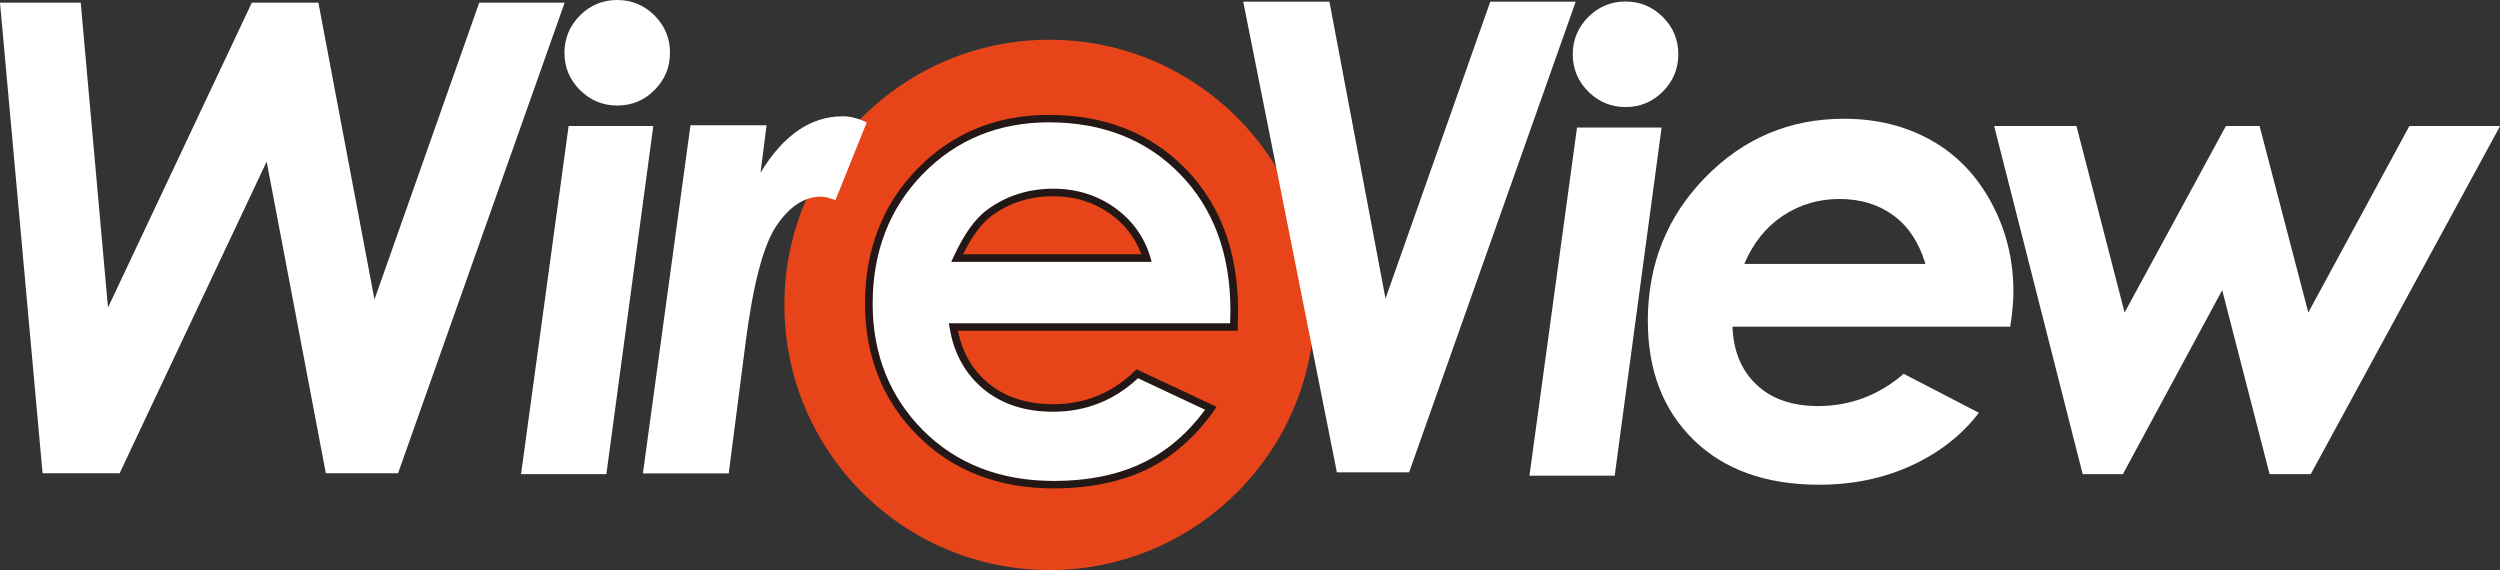
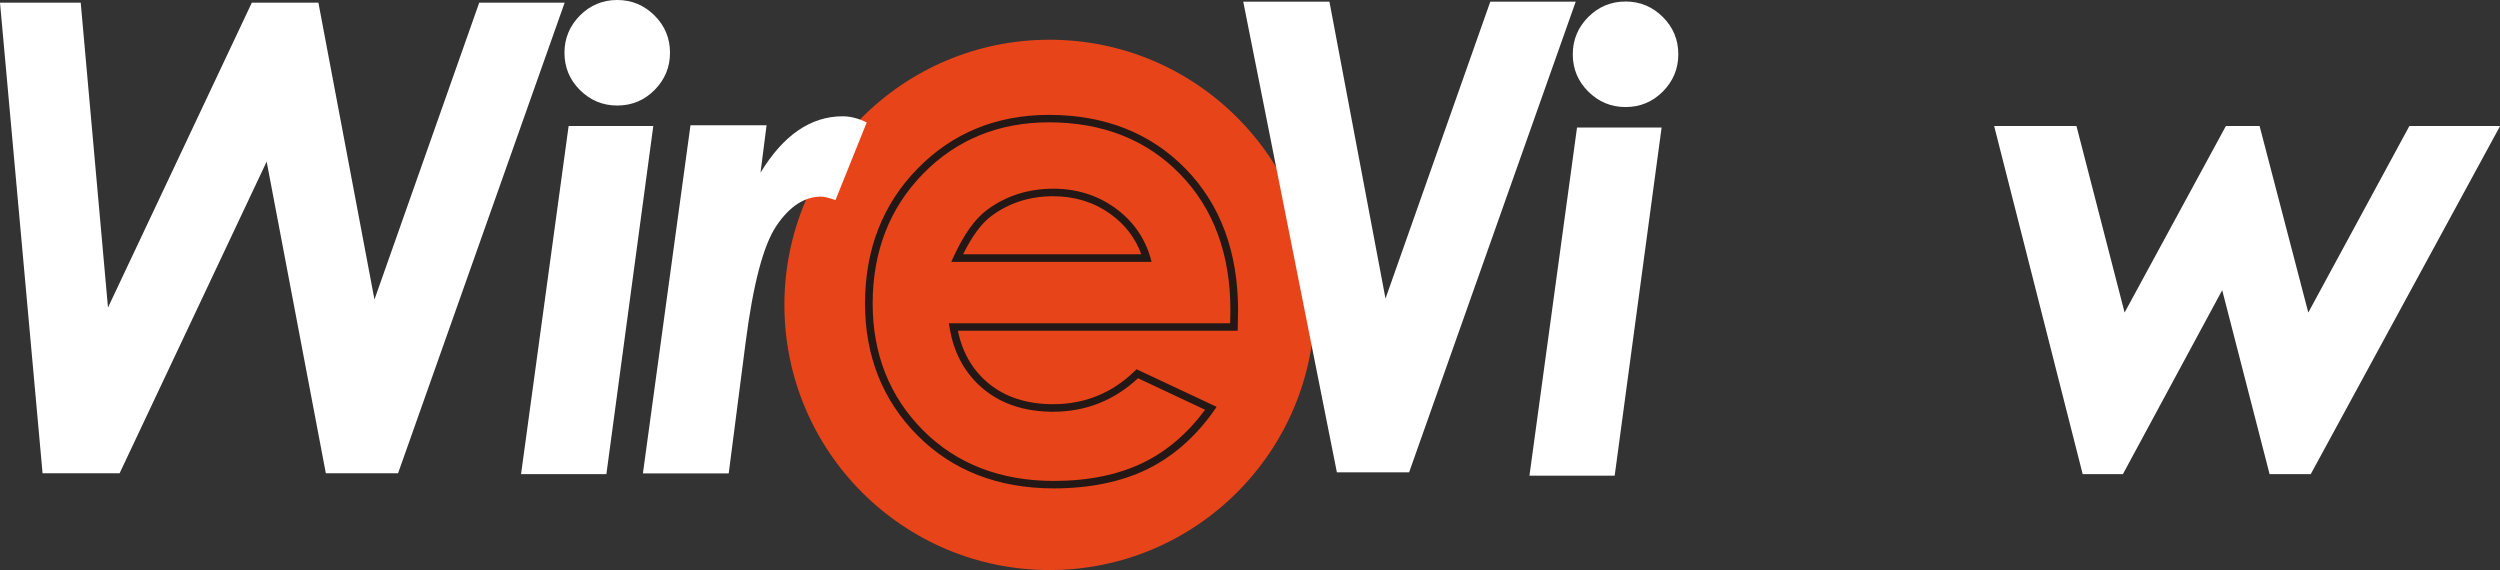
<svg xmlns="http://www.w3.org/2000/svg" version="1.1" id="圖層_1" x="0px" y="0px" viewBox="0 0 264.85 60.39" style="enable-background:new 0 0 264.85 60.39;" xml:space="preserve">
  <rect x="0" y="0" width="264.85" height="60.39" fill="#333333" stroke="none" />
  <style type="text/css">
	.st0{fill:#E8441A;}
	.st1{fill:#FFFFFF;}
	.st2{fill:#231815;}
</style>
  <g>
    <g>
      <circle class="st0" cx="111.19" cy="32.3" r="28.09" />
    </g>
    <g>
      <path class="st1" d="M73.15,13.27h8.06l-0.64,5.02c2.42-3.98,5.32-5.97,8.71-5.97c0.81,0,1.66,0.22,2.54,0.65l-3.31,8.23    c-0.69-0.25-1.19-0.37-1.51-0.37c-1.77,0-3.34,1.02-4.73,3.07c-1.39,2.04-2.48,6.17-3.28,12.39l-1.79,13.86h-9.09L73.15,13.27z" />
    </g>
    <g>
      <g>
        <path class="st1" d="M65.39,0c1.54,0,2.85,0.55,3.95,1.64c1.1,1.1,1.64,2.41,1.64,3.95c0,1.54-0.55,2.85-1.64,3.95     c-1.1,1.1-2.41,1.64-3.95,1.64c-1.54,0-2.85-0.55-3.95-1.64c-1.1-1.1-1.64-2.41-1.64-3.95c0-1.53,0.55-2.85,1.64-3.95     C62.53,0.55,63.85,0,65.39,0z" />
      </g>
      <g>
        <polygon class="st1" points="60.24,13.35 69.21,13.35 64.24,50.23 55.2,50.23    " />
      </g>
    </g>
    <g>
      <path class="st1" d="M0,0.28h8.55l2.89,32.3l15.24-32.3h7.05l5.94,31.45l11.1-31.45h9.05L42.17,50.14h-7.65l-6.27-33.02    L12.67,50.14H4.51L0,0.28z" />
    </g>
    <g>
-       <path class="st1" d="M130.72,34.63h-29.73c0.43,2.62,1.58,4.71,3.44,6.25c1.86,1.55,4.24,2.32,7.14,2.32    c3.46,0,6.43-1.21,8.91-3.63l7.8,3.66c-1.94,2.76-4.27,4.8-6.98,6.12c-2.71,1.32-5.93,1.98-9.66,1.98    c-5.79,0-10.5-1.82-14.13-5.47c-3.64-3.65-5.46-8.22-5.46-13.71c0-5.63,1.81-10.3,5.44-14.02c3.63-3.72,8.17-5.58,13.64-5.58    c5.81,0,10.53,1.86,14.17,5.58c3.64,3.72,5.46,8.63,5.46,14.73L130.72,34.63z M121.46,27.34c-0.61-2.05-1.82-3.73-3.62-5.02    c-1.8-1.29-3.89-1.93-6.26-1.93c-2.58,0-4.84,0.72-6.79,2.17c-1.22,0.9-2.35,2.5-3.39,4.78H121.46z" />
      <path class="st2" d="M111.64,51.74c-5.87,0-10.72-1.88-14.42-5.59c-3.7-3.71-5.58-8.42-5.58-13.99c0-5.71,1.87-10.52,5.56-14.29    c3.69-3.78,8.37-5.7,13.93-5.7c5.89,0,10.76,1.92,14.46,5.7c3.7,3.78,5.57,8.83,5.57,15.01l-0.04,2.16h-29.64    c0.47,2.3,1.55,4.16,3.22,5.55c1.78,1.48,4.1,2.23,6.88,2.23c3.33,0,6.24-1.18,8.63-3.51l0.2-0.19l8.48,3.98l-0.27,0.39    c-1.97,2.8-4.37,4.9-7.14,6.25C118.72,51.06,115.41,51.74,111.64,51.74z M111.13,12.96c-5.33,0-9.82,1.84-13.35,5.46    c-3.54,3.62-5.33,8.24-5.33,13.74c0,5.36,1.8,9.87,5.34,13.43c3.54,3.55,8.2,5.36,13.85,5.36c3.65,0,6.84-0.65,9.48-1.94    c2.51-1.22,4.71-3.11,6.55-5.6l-7.11-3.34c-2.51,2.35-5.54,3.55-8.99,3.55c-2.98,0-5.46-0.81-7.39-2.41    c-1.93-1.61-3.14-3.79-3.58-6.5l-0.08-0.46h29.8l0.03-1.37c0-5.96-1.8-10.82-5.34-14.44C121.47,14.8,116.79,12.96,111.13,12.96z     M122,27.74h-21.22l0.26-0.57c1.07-2.33,2.25-3.99,3.52-4.93c2.01-1.49,4.37-2.25,7.03-2.25c2.45,0,4.63,0.68,6.5,2.01    c1.86,1.33,3.13,3.09,3.77,5.23L122,27.74z M102.03,26.94h18.88c-0.63-1.73-1.73-3.17-3.3-4.29c-1.72-1.23-3.75-1.86-6.03-1.86    c-2.48,0-4.68,0.7-6.55,2.09C103.97,23.67,102.97,25.03,102.03,26.94z" />
    </g>
    <g>
      <g>
        <path class="st1" d="M172.21,0.16c1.54,0,2.85,0.55,3.95,1.64c1.1,1.1,1.64,2.41,1.64,3.95c0,1.54-0.55,2.85-1.64,3.95     c-1.1,1.1-2.41,1.64-3.95,1.64c-1.54,0-2.85-0.55-3.95-1.64c-1.1-1.1-1.64-2.41-1.64-3.95c0-1.53,0.55-2.85,1.64-3.95     C169.36,0.71,170.67,0.16,172.21,0.16z" />
      </g>
      <g>
        <polygon class="st1" points="167.07,13.51 176.03,13.51 171.06,50.39 162.03,50.39    " />
      </g>
    </g>
    <g>
-       <path class="st1" d="M201.68,39.6l7.96,4.13c-1.79,2.35-4.15,4.2-7.1,5.57c-2.95,1.36-6.22,2.05-9.81,2.05    c-5.63,0-10.06-1.58-13.3-4.74c-3.24-3.16-4.86-7.37-4.86-12.61c0-5.99,2.03-11.05,6.08-15.2c4.06-4.15,8.95-6.22,14.69-6.22    c3.46,0,6.53,0.76,9.23,2.27c2.7,1.51,4.83,3.72,6.39,6.61c1.56,2.89,2.34,6.03,2.34,9.42c0,1.06-0.11,2.3-0.34,3.73h-29.42    c0.09,2.56,0.93,4.61,2.53,6.13c1.59,1.52,3.79,2.28,6.59,2.28C196.05,43,199.06,41.86,201.68,39.6z M203.98,27.95    c-0.68-2.26-1.81-3.97-3.39-5.13c-1.58-1.16-3.49-1.74-5.73-1.74c-2.21,0-4.21,0.6-6,1.79c-1.79,1.2-3.14,2.89-4.07,5.09H203.98z" />
-     </g>
+       </g>
    <g>
      <path class="st1" d="M211.26,13.35h8.72l5.1,19.76l10.73-19.76h3.57l5.16,19.76l10.71-19.76h9.61l-20.06,36.88h-4.36l-5.02-19.49    L224.9,50.23h-4.26L211.26,13.35z" />
    </g>
    <g>
      <path class="st1" d="M131.71,0.18h9.13l5.94,31.45l11.1-31.45h9.05l-17.65,49.86h-7.65" />
    </g>
  </g>
</svg>